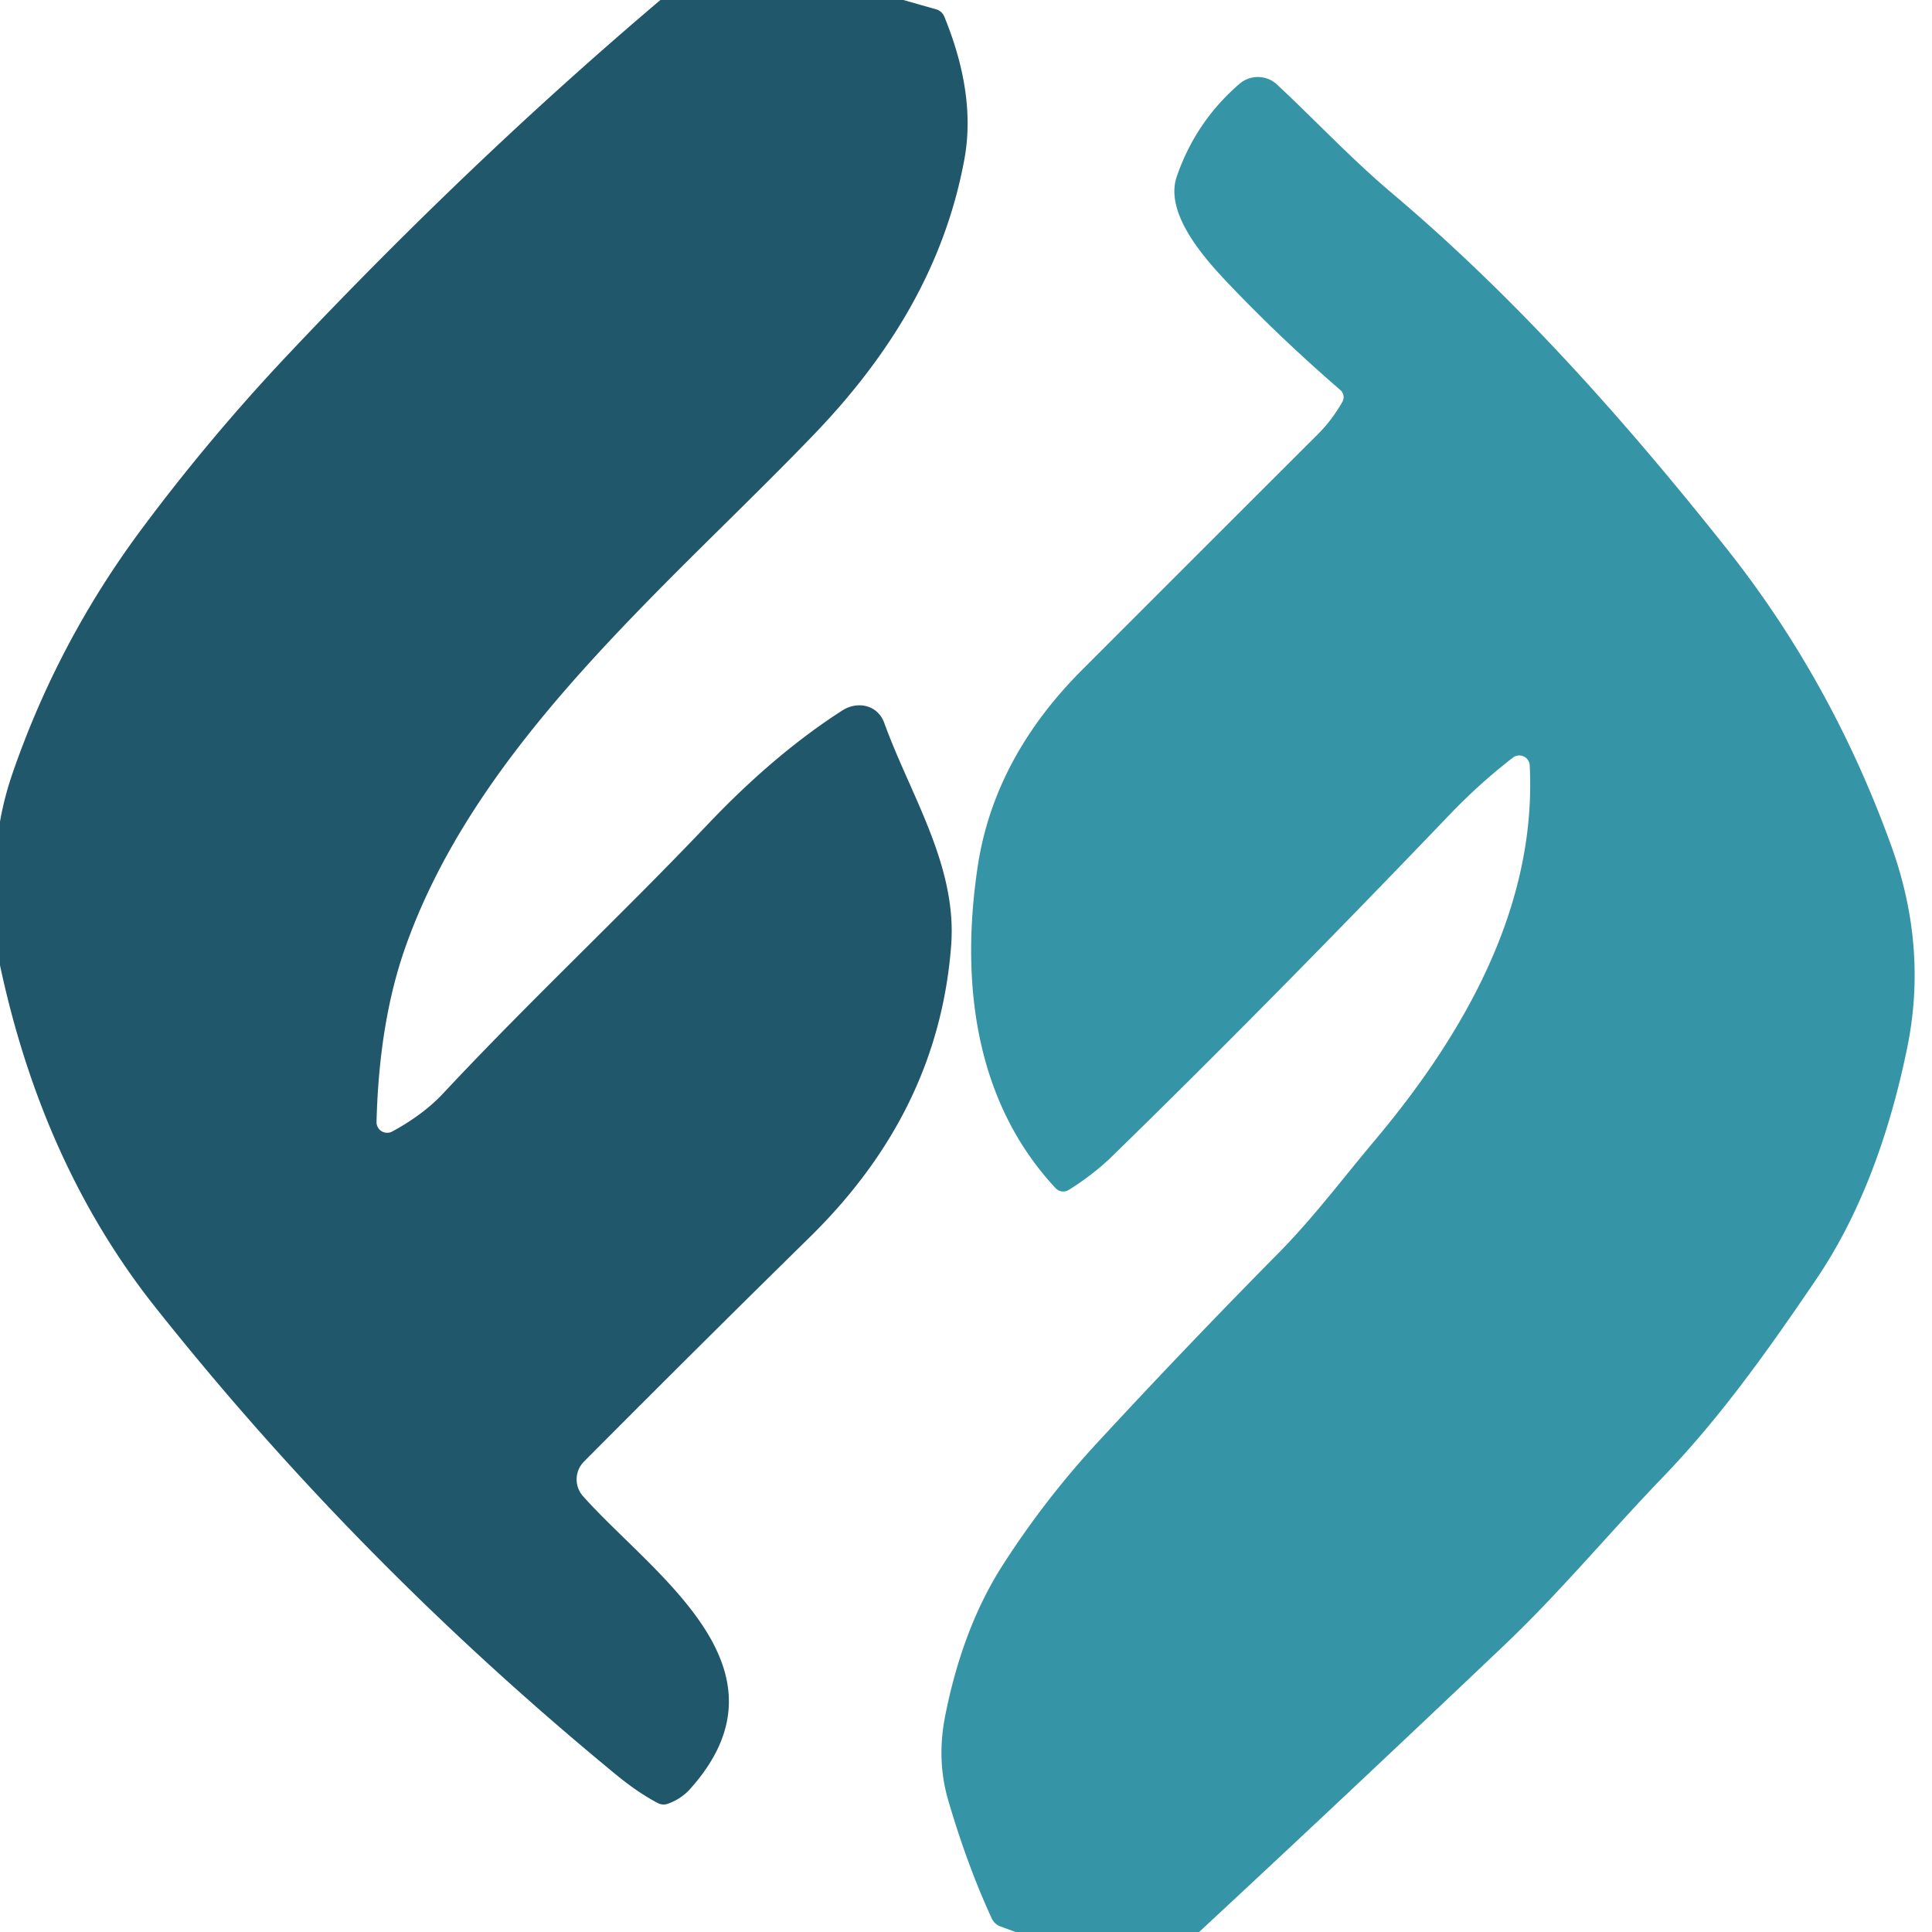
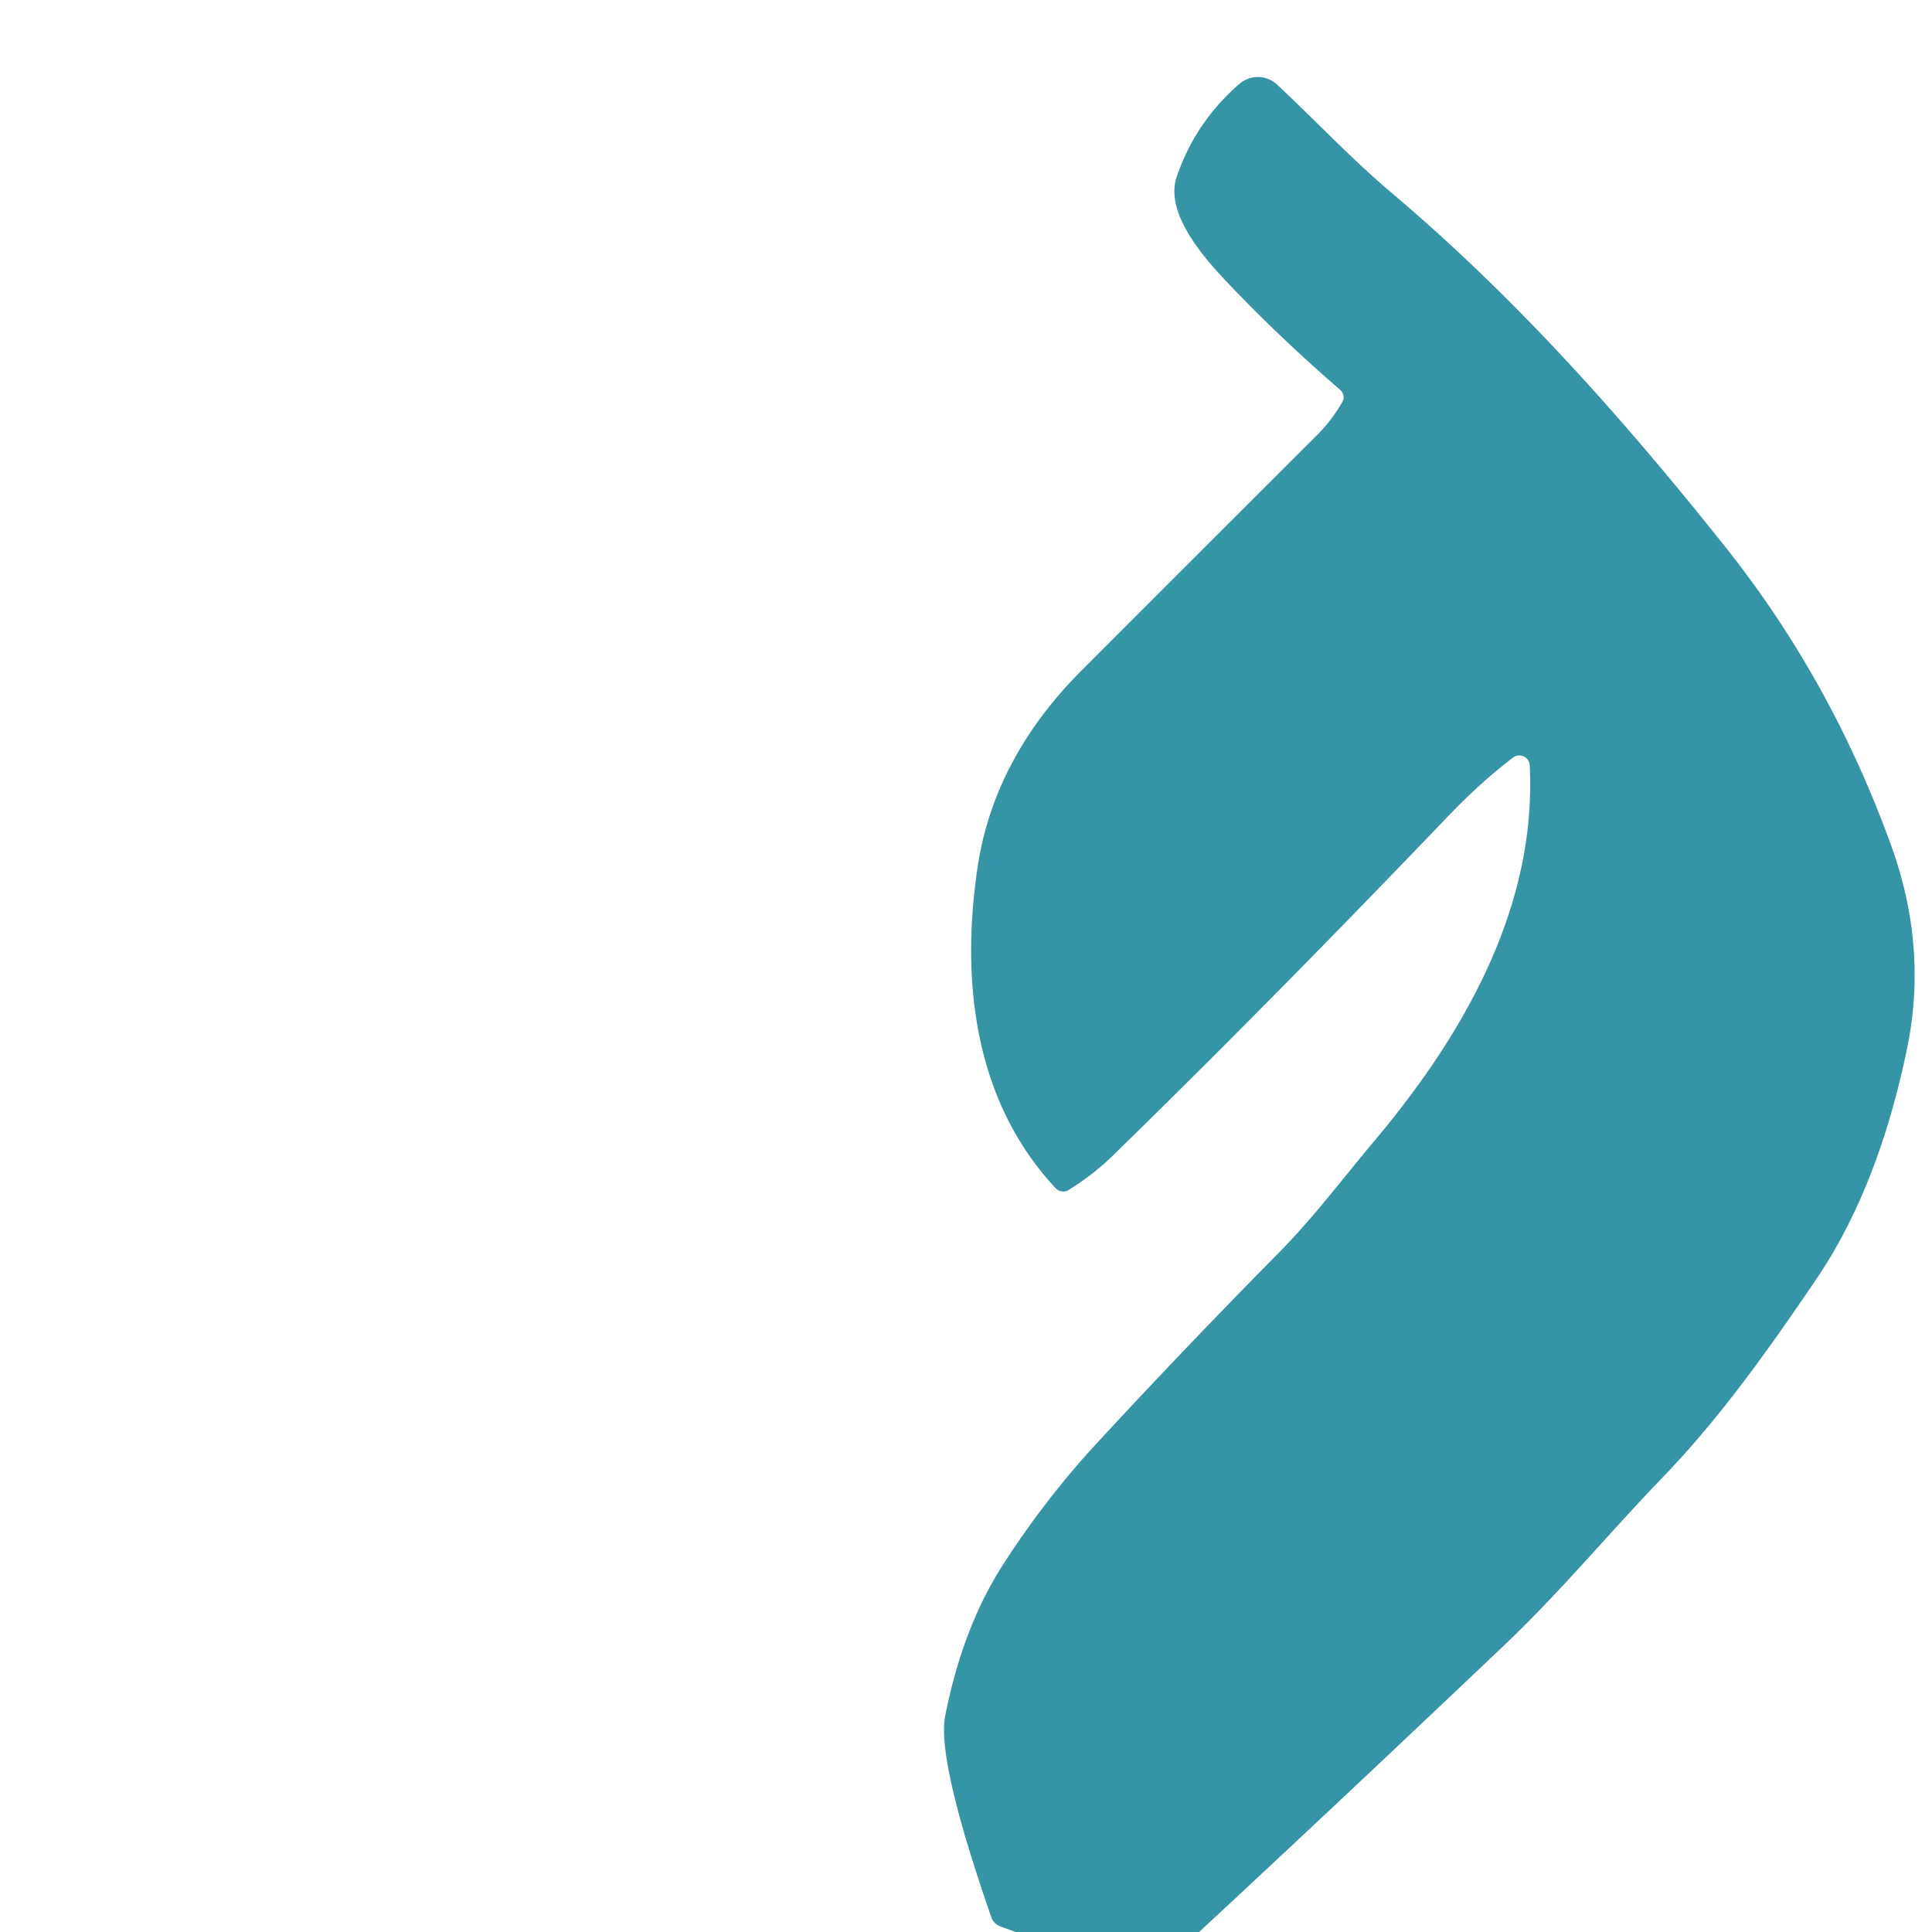
<svg xmlns="http://www.w3.org/2000/svg" version="1.1" viewBox="0.00 0.00 180.00 180.00">
-   <path fill="#20576b" d="   M 84.16 0.00   L 87.22 0.87   A 1.18 1.15 86.0 0 1 87.98 1.55   Q 90.97 8.86 89.84 14.89   C 88.00 24.80 82.94 33.07 75.91 40.40   C 62.29 54.59 44.57 69.08 37.80 88.16   Q 35.32 95.12 35.08 104.53   A 0.99 0.99 0.0 0 0 36.54 105.42   C 38.23 104.51 39.92 103.33 41.25 101.91   C 49.71 92.87 57.75 85.42 65.98 76.76   Q 72.20 70.22 78.48 66.19   C 79.91 65.28 81.78 65.67 82.39 67.37   C 84.82 74.08 89.17 80.62 88.62 88.05   C 87.83 98.53 83.36 107.48 75.48 115.23   Q 65.21 125.31 54.41 136.17   A 2.36 2.35 46.6 0 0 54.32 139.40   C 60.85 146.72 74.35 155.41 64.32 166.65   Q 63.48 167.59 62.26 168.04   Q 61.75 168.23 61.27 167.98   Q 59.40 166.99 57.42 165.36   Q 33.31 145.54 14.47 121.79   Q 3.97 108.56 0.00 89.93   L 0.00 76.54   Q 0.41 74.24 1.17 72.04   Q 5.40 59.79 13.13 49.38   Q 19.49 40.82 26.81 33.06   Q 43.85 14.98 61.53 0.00   L 84.16 0.00   Z" />
-   <path fill="#3694a7" d="   M 111.72 180.00   L 94.62 180.00   L 93.20 179.48   Q 92.65 179.27 92.40 178.74   Q 90.10 173.75 88.33 167.68   Q 87.25 163.95 88.06 159.87   Q 89.68 151.67 93.40 145.85   Q 97.34 139.71 102.19 134.46   Q 110.37 125.60 119.15 116.71   C 122.35 113.47 125.11 109.79 128.10 106.23   C 136.52 96.21 143.18 84.37 142.52 71.31   A 0.97 0.97 0.0 0 0 140.95 70.59   Q 137.87 72.96 135.01 75.95   Q 118.02 93.69 103.55 107.79   Q 101.81 109.47 99.56 110.87   A 0.97 0.96 52.7 0 1 98.35 110.70   C 90.91 102.73 89.45 91.73 91.08 80.80   C 92.15 73.56 95.75 67.48 100.81 62.42   Q 111.92 51.30 122.77 40.47   Q 124.10 39.14 125.06 37.45   A 0.88 0.88 0.0 0 0 124.88 36.34   Q 119.34 31.55 114.60 26.58   C 112.36 24.24 108.43 19.93 109.64 16.44   Q 111.40 11.33 115.48 7.81   A 2.62 2.62 0.0 0 1 118.98 7.88   C 122.57 11.23 125.90 14.80 129.69 18.00   C 141.34 27.84 151.44 39.25 160.78 51.00   Q 170.67 63.44 176.21 78.82   Q 179.61 88.25 177.69 97.62   Q 175.02 110.63 169.20 119.21   C 164.89 125.55 160.40 131.94 154.92 137.63   C 149.89 142.85 145.42 148.27 140.16 153.27   Q 125.61 167.10 111.72 180.00   Z" />
+   <path fill="#3694a7" d="   M 111.72 180.00   L 94.62 180.00   L 93.20 179.48   Q 92.65 179.27 92.40 178.74   Q 87.25 163.95 88.06 159.87   Q 89.68 151.67 93.40 145.85   Q 97.34 139.71 102.19 134.46   Q 110.37 125.60 119.15 116.71   C 122.35 113.47 125.11 109.79 128.10 106.23   C 136.52 96.21 143.18 84.37 142.52 71.31   A 0.97 0.97 0.0 0 0 140.95 70.59   Q 137.87 72.96 135.01 75.95   Q 118.02 93.69 103.55 107.79   Q 101.81 109.47 99.56 110.87   A 0.97 0.96 52.7 0 1 98.35 110.70   C 90.91 102.73 89.45 91.73 91.08 80.80   C 92.15 73.56 95.75 67.48 100.81 62.42   Q 111.92 51.30 122.77 40.47   Q 124.10 39.14 125.06 37.45   A 0.88 0.88 0.0 0 0 124.88 36.34   Q 119.34 31.55 114.60 26.58   C 112.36 24.24 108.43 19.93 109.64 16.44   Q 111.40 11.33 115.48 7.81   A 2.62 2.62 0.0 0 1 118.98 7.88   C 122.57 11.23 125.90 14.80 129.69 18.00   C 141.34 27.84 151.44 39.25 160.78 51.00   Q 170.67 63.44 176.21 78.82   Q 179.61 88.25 177.69 97.62   Q 175.02 110.63 169.20 119.21   C 164.89 125.55 160.40 131.94 154.92 137.63   C 149.89 142.85 145.42 148.27 140.16 153.27   Q 125.61 167.10 111.72 180.00   Z" />
</svg>